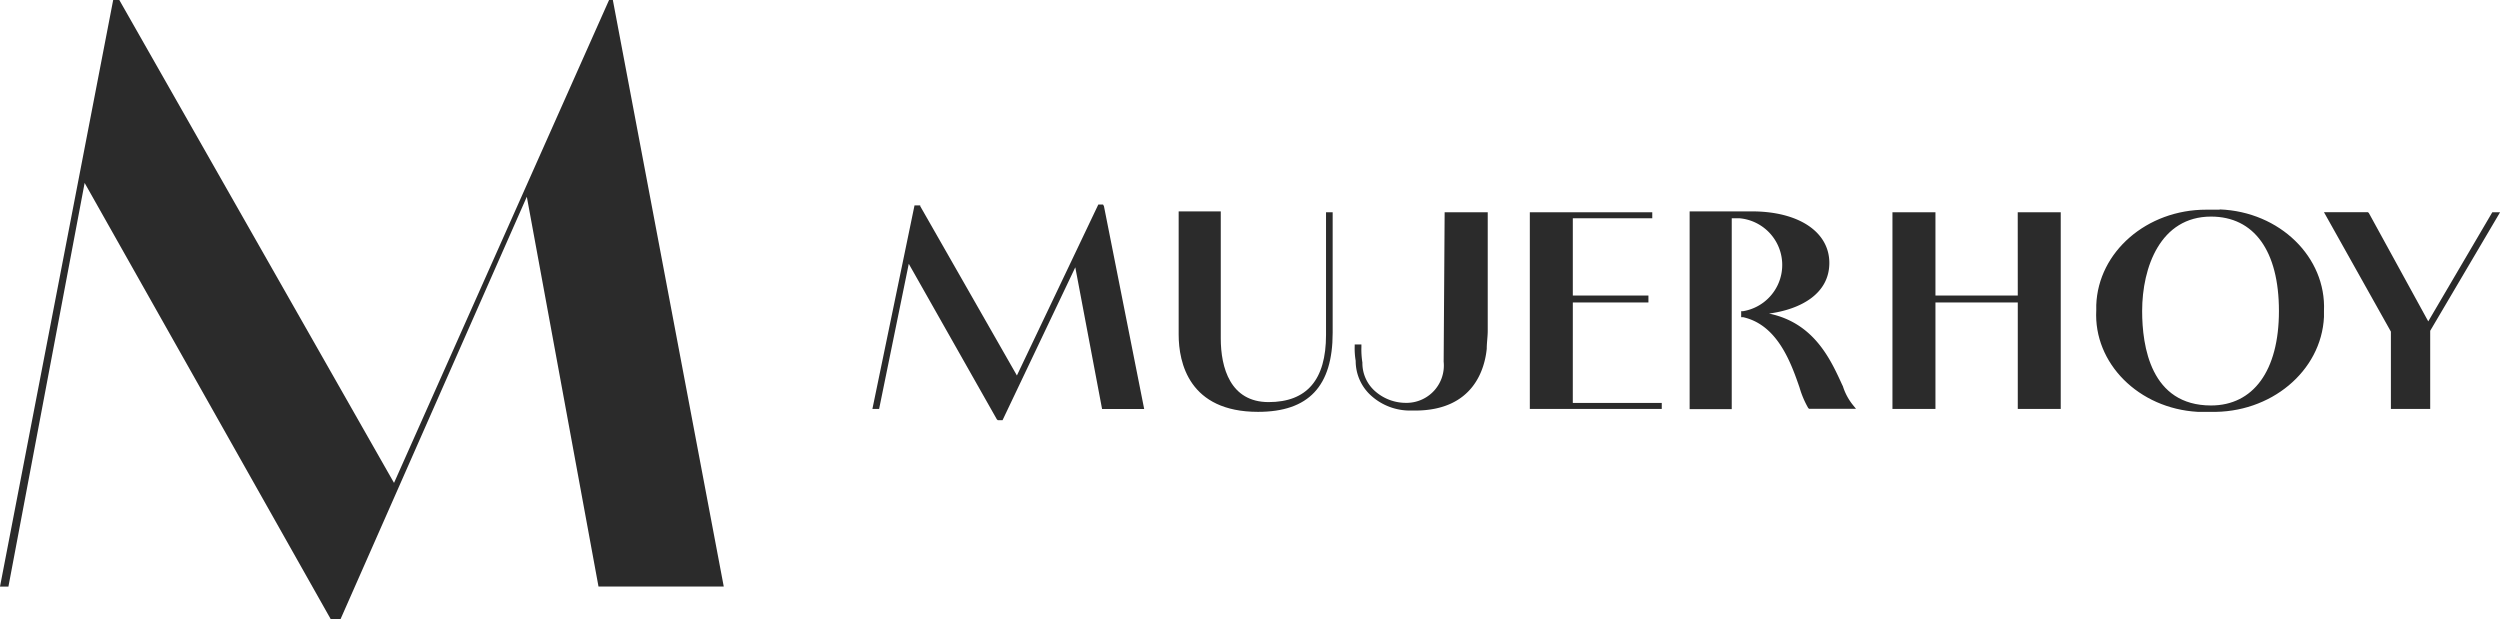
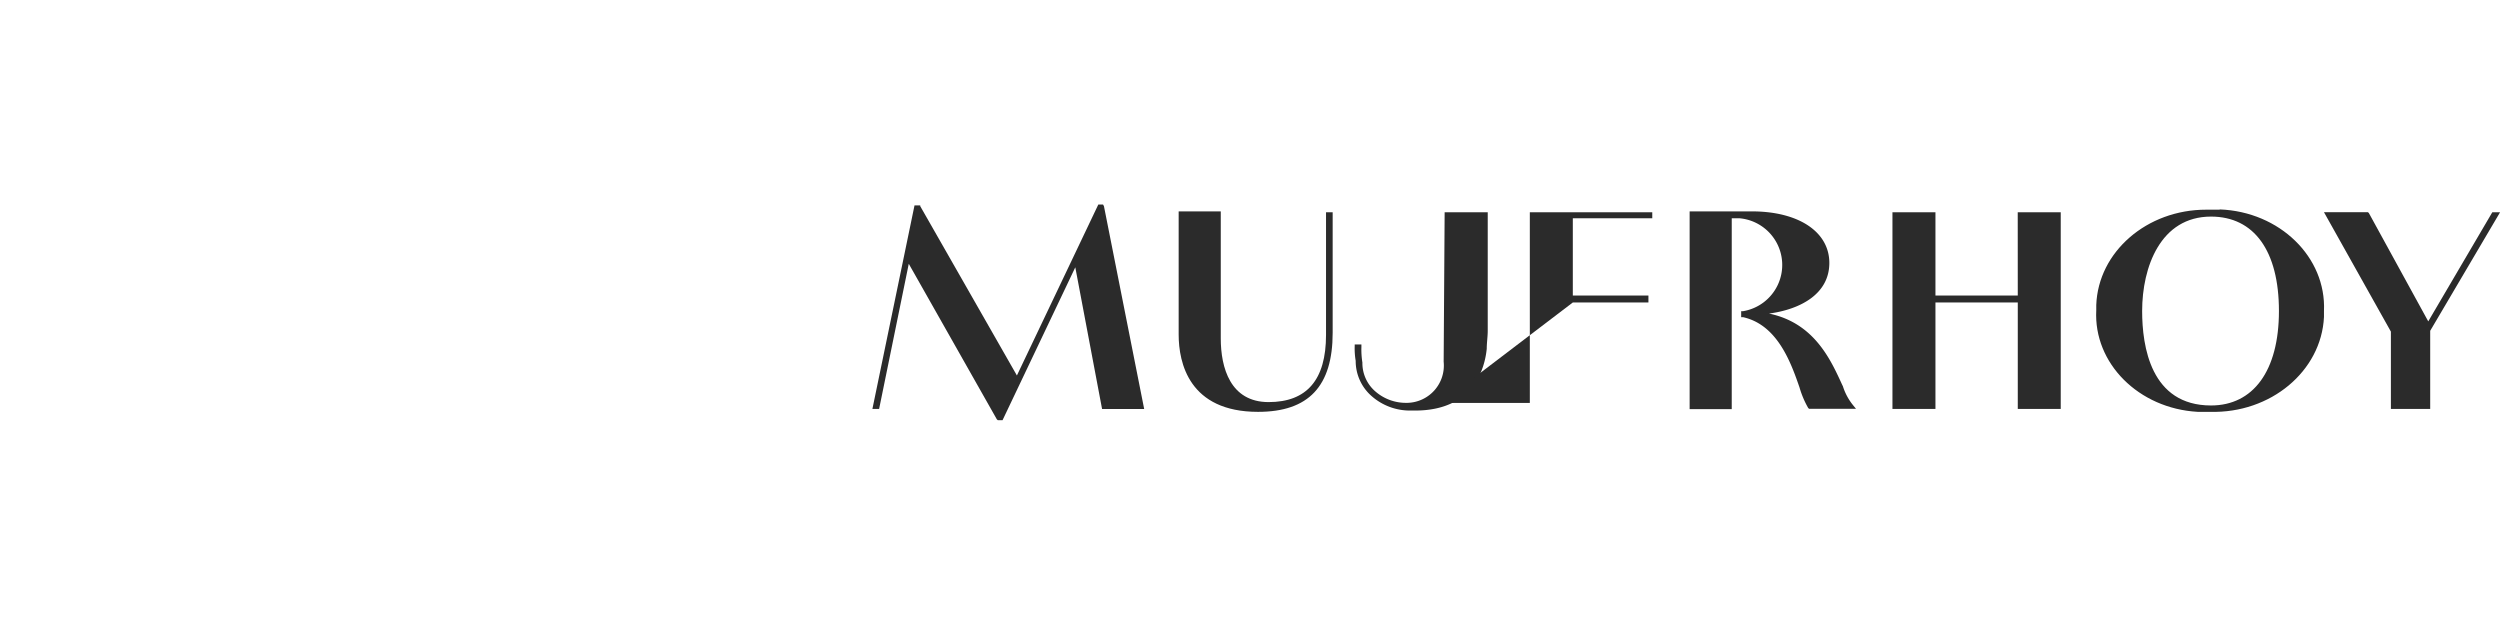
<svg xmlns="http://www.w3.org/2000/svg" width="178.117" height="44.104" viewBox="0 0 178.117 44.104">
  <g id="Grupo_13480" data-name="Grupo 13480" transform="translate(-530)">
    <g id="logo-mujerhoy_1_" data-name="logo-mujerhoy (1)" transform="translate(530)">
-       <path id="Trazado_23995" data-name="Trazado 23995" d="M43.663,0h-.269L28.073,34.405,8.5,0H8.064L0,41.793H.43v0H.6l5.43-28.76L23.557,44.1h.71L37.534,14.018l5.107,27.77h8.924Z" fill="#2b2b2b" />
      <path id="Trazado_23996" data-name="Trazado 23996" d="M195.546,42.585a2.66,2.66,0,0,1-2.586,2.934h-.07a3.314,3.314,0,0,1-2.219-.821,2.665,2.665,0,0,1-.915-1.992v-.063a5.822,5.822,0,0,1-.07-1.1v-.183h-.478v.121a5.228,5.228,0,0,0,.07,1.042,3.319,3.319,0,0,0,1.119,2.5,4.129,4.129,0,0,0,2.768,1.045h.339c4.225,0,4.978-3.059,5.112-4.406,0-.425.07-.854.07-1.284V31.94h-3.07Z" transform="translate(-92.69 -16.817)" fill="#2b2b2b" />
      <path id="Trazado_23997" data-name="Trazado 23997" d="M176.379,40.621q0,4.777-4.091,4.777c-2.726,0-3.408-2.451-3.408-4.531V31.81h-3v8.777c0,2.017.747,5.506,5.655,5.506,3.613,0,5.317-1.834,5.317-5.631V31.873h-.473Z" transform="translate(-81.904 -16.75)" fill="#2b2b2b" />
-       <path id="Trazado_23998" data-name="Trazado 23998" d="M205.814,37.767H211.2v-.492h-5.387V31.769h5.661V31.34H202.75V45.353h9.4v-.429h-6.338Z" transform="translate(-93.755 -16.217)" fill="#2b2b2b" />
+       <path id="Trazado_23998" data-name="Trazado 23998" d="M205.814,37.767H211.2v-.492h-5.387V31.769h5.661V31.34H202.75V45.353v-.429h-6.338Z" transform="translate(-93.755 -16.217)" fill="#2b2b2b" />
      <path id="Trazado_23999" data-name="Trazado 23999" d="M132.059,30.2h-.339l-5.8,12.179-6.886-12.059v-.058h-.409l-3,14.5h.478l2.113-10.341L124.489,45.5l.07.063h.339l5.182-10.891,1.908,10.095h3l-2.865-14.443Z" transform="translate(-53.469 -15.627)" fill="#2b2b2b" />
      <path id="Trazado_24000" data-name="Trazado 24000" d="M296.278,31.534h-.957c-4.228-.007-7.7,3-7.838,6.794V38.7h0c-.2,3.778,3.02,7,7.225,7.238h.887c4.308.12,7.923-2.891,8.112-6.756h0v-.429c.17-3.839-3.154-7.076-7.429-7.238Zm-.618,13.95c-4.3,0-4.908-4.222-4.908-6.731,0-3.117,1.3-6.727,4.908-6.727,3.07,0,4.838,2.446,4.838,6.727S298.654,45.484,295.659,45.484Z" transform="translate(-138.131 -16.595)" fill="#2b2b2b" />
      <path id="Trazado_24001" data-name="Trazado 24001" d="M244.5,44.235c-.817-1.776-1.973-4.468-5.247-5.144,2.247-.3,4.3-1.4,4.3-3.609s-2.183-3.672-5.521-3.672H233.6V45.9h3V32.3h.538a3.339,3.339,0,0,1,.274,6.62h-.14v.429h.14c2.451.55,3.408,3.243,4.021,5.018a6.558,6.558,0,0,0,.613,1.448l.065.063h3.344l-.2-.246a4.072,4.072,0,0,1-.747-1.4Z" transform="translate(-113.219 -16.75)" fill="#2b2b2b" />
      <path id="Trazado_24002" data-name="Trazado 24002" d="M319.993,31.34l-4.564,7.774L311.2,31.4l-.065-.063H308l4.768,8.507v5.506h2.8V39.785l4.978-8.445Z" transform="translate(-142.424 -16.217)" fill="#2b2b2b" />
      <path id="Trazado_24003" data-name="Trazado 24003" d="M259.739,37.275h-5.865V31.34H250.81V45.353h3.064V37.767h5.865v7.586H262.8V31.34h-3.064Z" transform="translate(-115.979 -16.217)" fill="#2b2b2b" />
    </g>
  </g>
</svg>